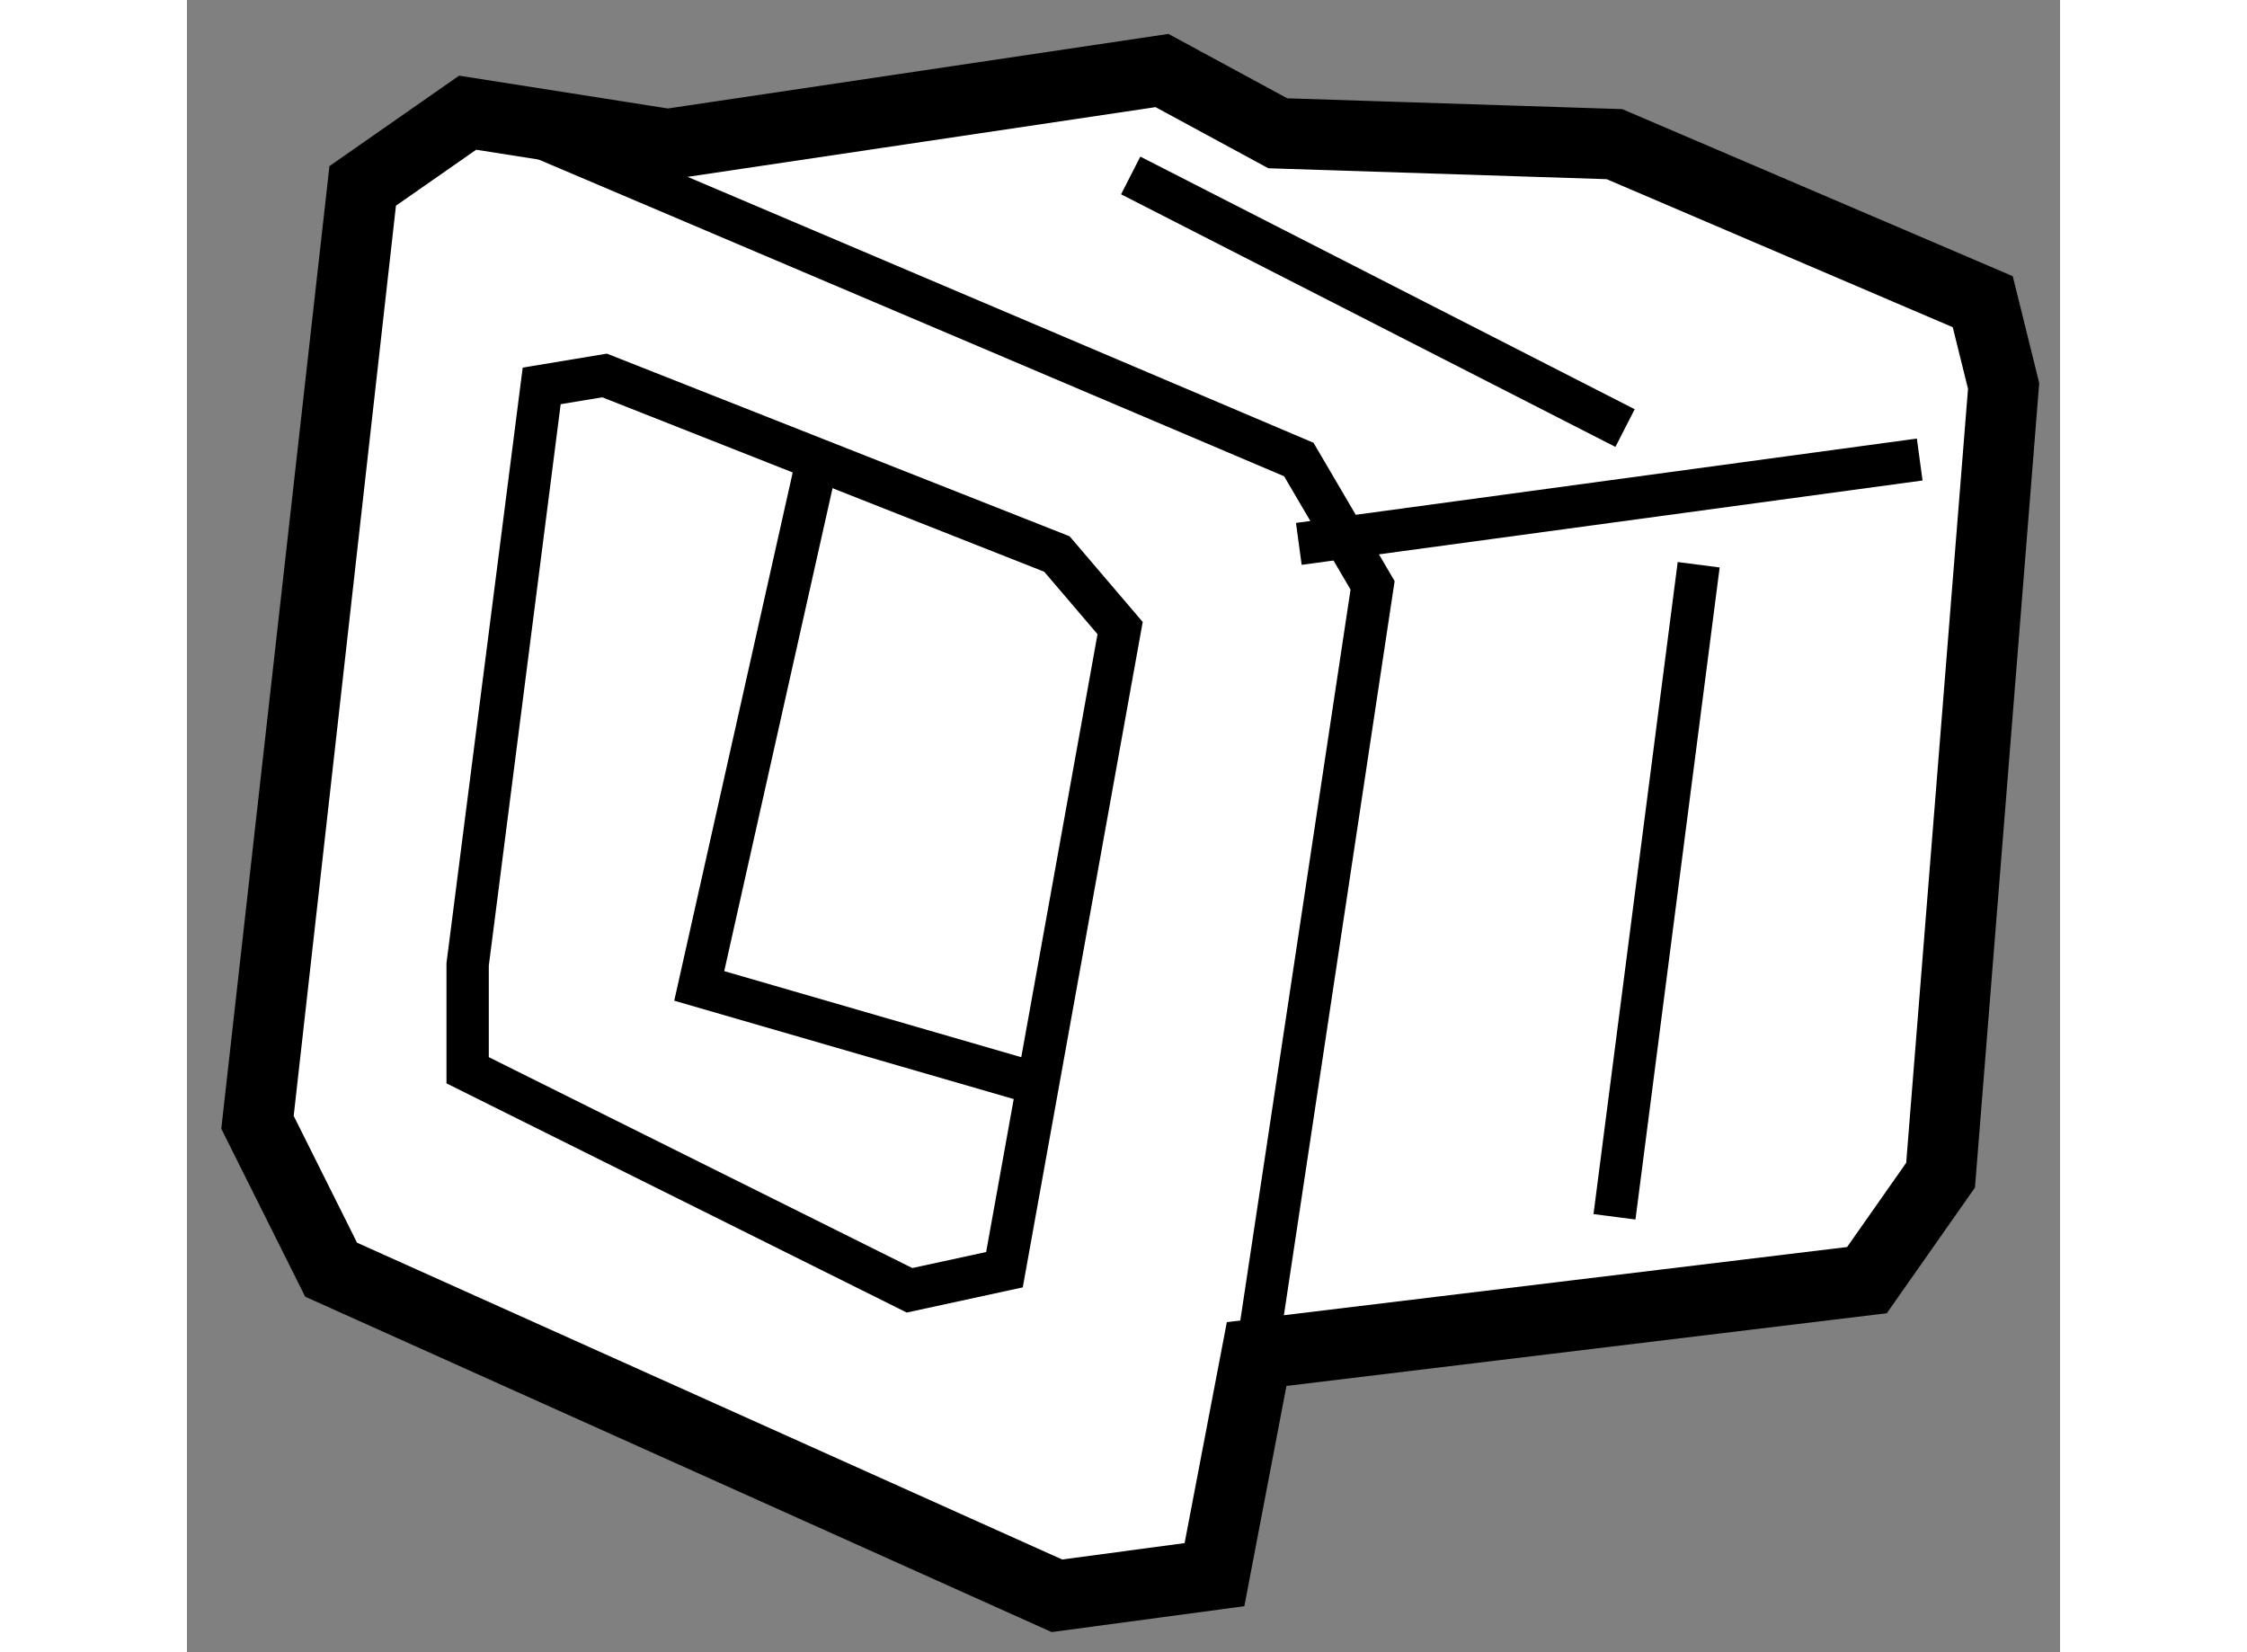
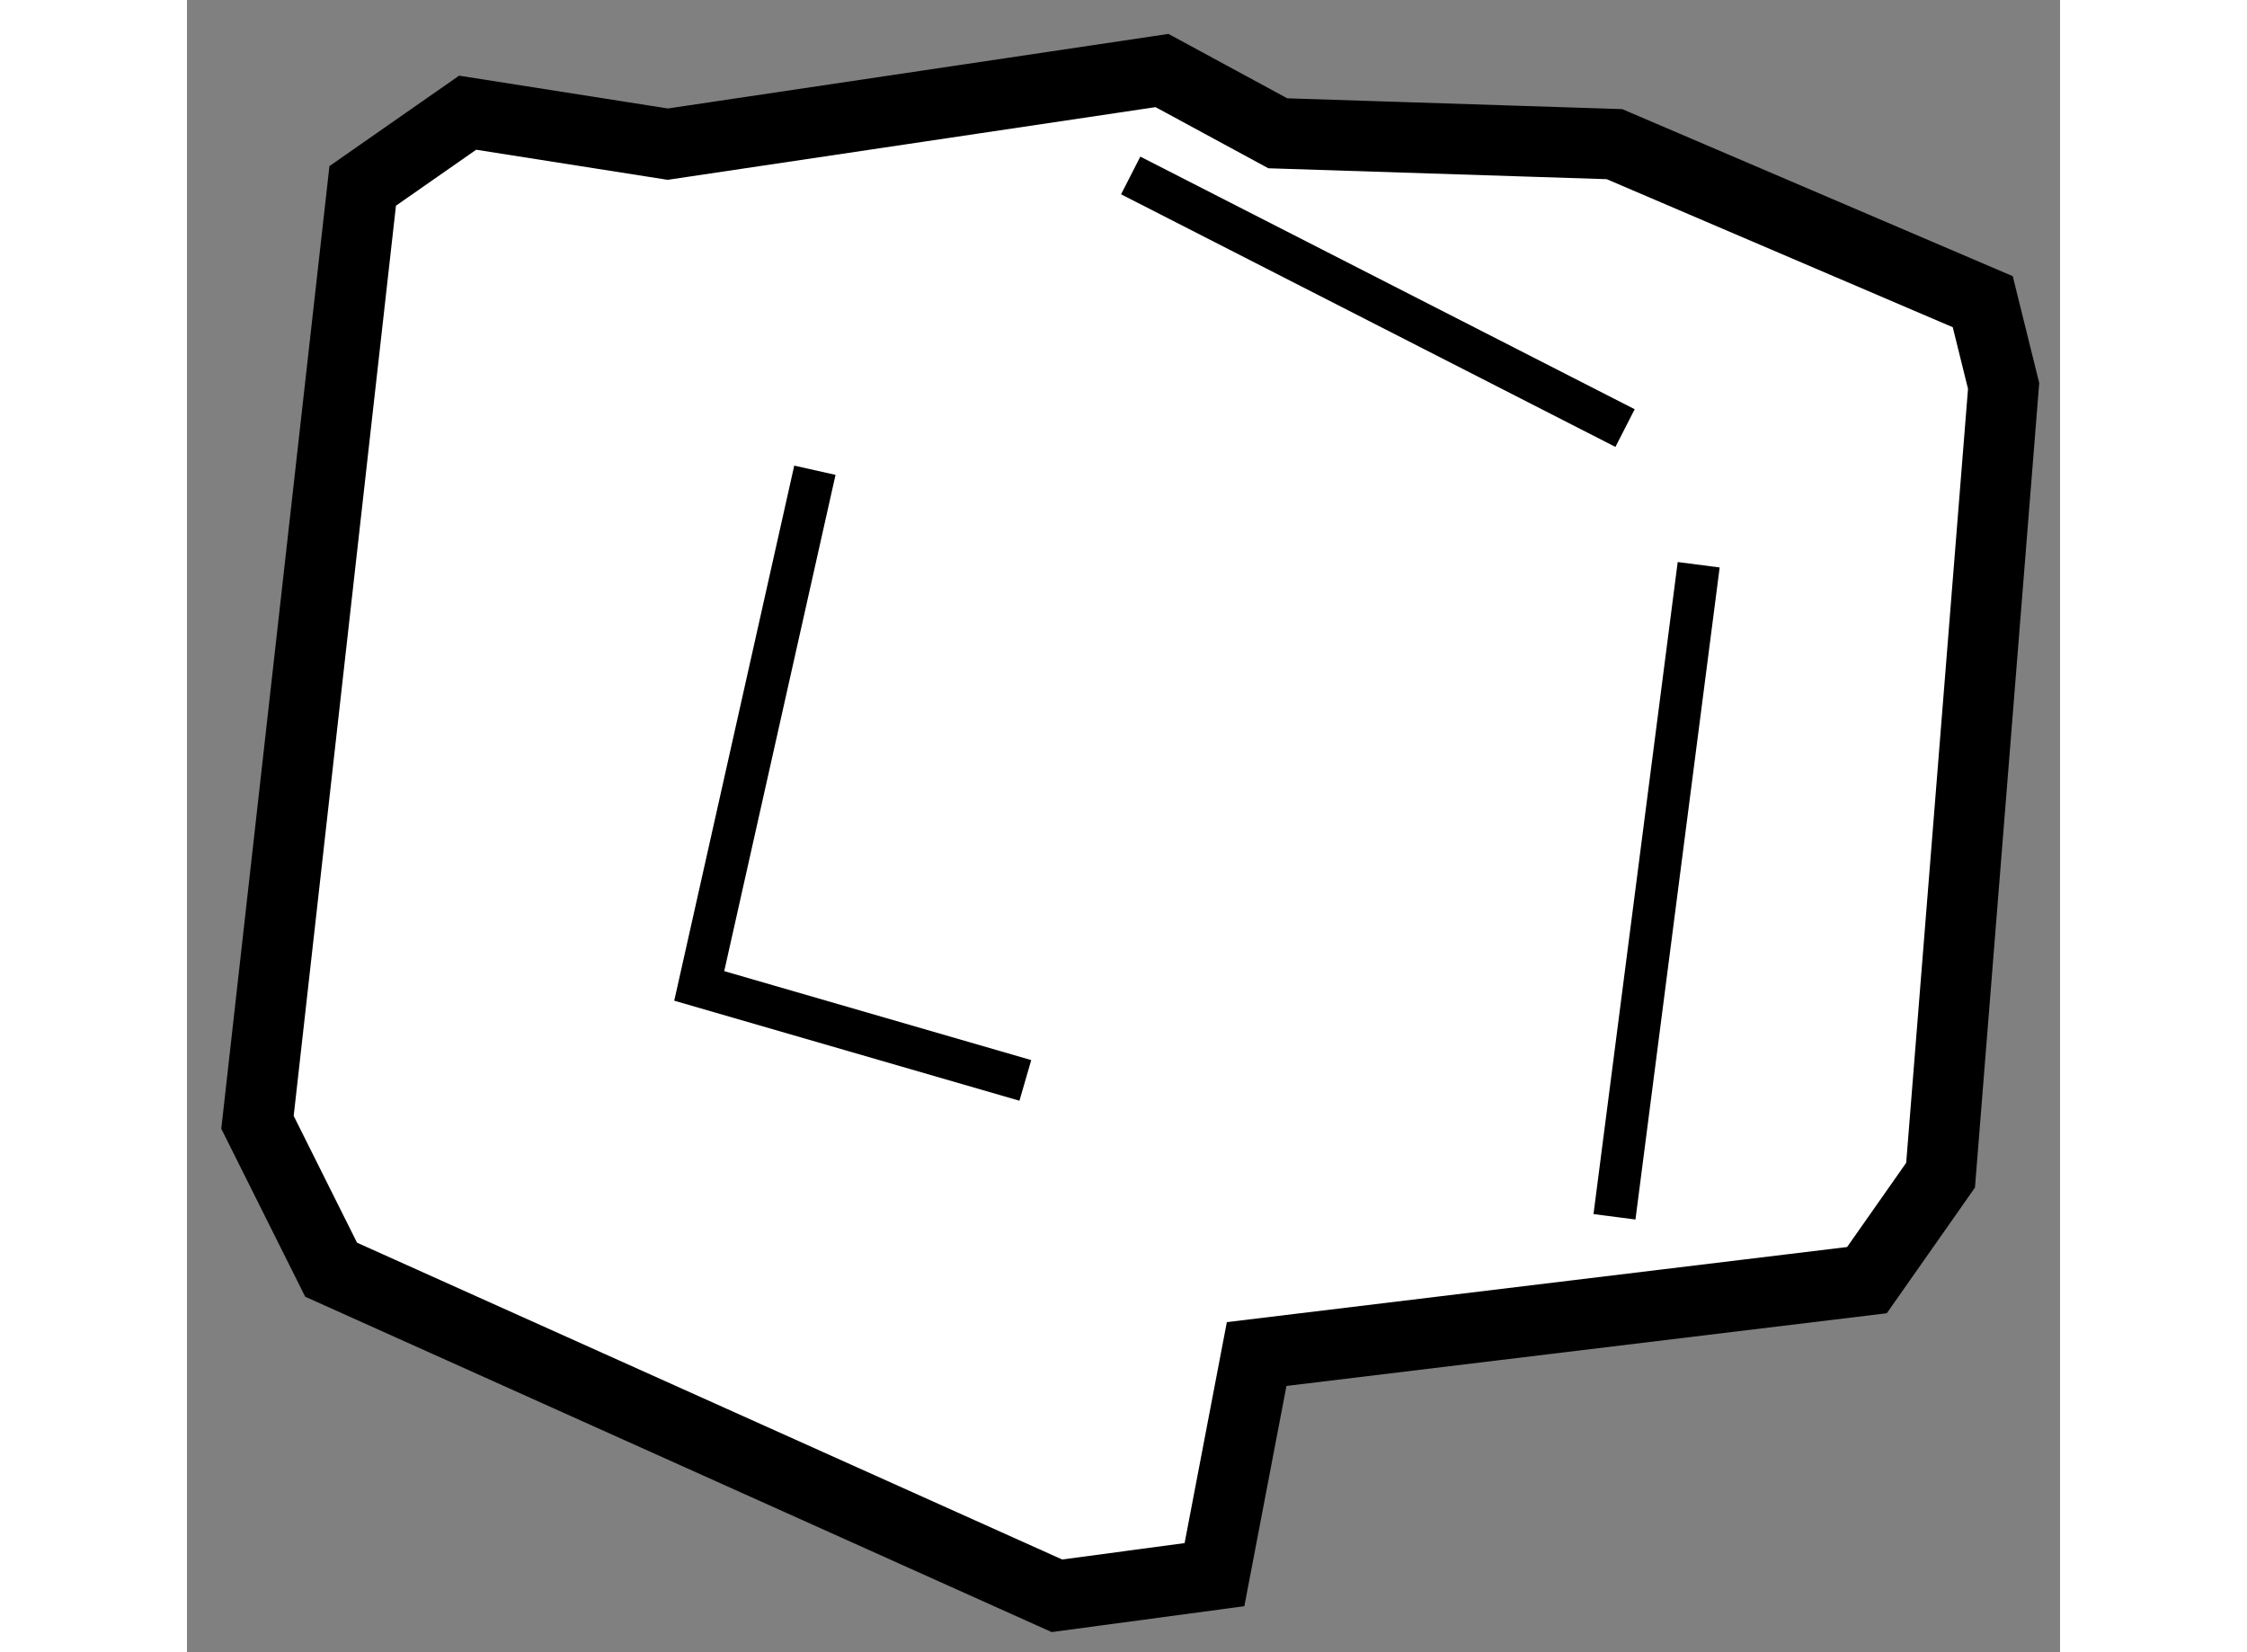
<svg xmlns="http://www.w3.org/2000/svg" version="1.1" x="0px" y="0px" width="244.8px" height="180px" viewBox="24.326 79.457 13.28 11.714" enable-background="new 0 0 244.8 180" xml:space="preserve">
  <rect x="24.326" y="79.457" width="13.28" height="11.714" fill="#808080" stroke="none" />
  <g>
    <polygon fill="#FFFFFF" stroke="#000000" stroke-width="0.5" points="31.91,89.057 31.611,90.621 30.494,90.771 25.348,88.459     24.826,87.414 25.572,80.775 26.316,80.256 27.735,80.479 31.239,79.957 32.06,80.402 34.447,80.479 37.058,81.596 37.206,82.193     36.759,87.789 36.237,88.533   " />
-     <polyline fill="none" stroke="#000000" stroke-width="0.3" points="31.91,89.057 32.732,83.607 32.209,82.715 26.765,80.402   " />
-     <line fill="none" stroke="#000000" stroke-width="0.3" x1="36.611" y1="82.715" x2="32.209" y2="83.313" />
-     <polygon fill="none" stroke="#000000" stroke-width="0.3" points="30.942,83.91 30.122,88.459 29.449,88.605 26.316,87.045     26.316,86.295 26.841,82.193 27.287,82.119 30.494,83.385   " />
    <polyline fill="none" stroke="#000000" stroke-width="0.3" points="28.778,82.791 27.958,86.447 30.27,87.117   " />
    <line fill="none" stroke="#000000" stroke-width="0.3" x1="35.044" y1="83.461" x2="34.447" y2="88.084" />
    <line fill="none" stroke="#000000" stroke-width="0.3" x1="34.522" y1="82.492" x2="31.017" y2="80.701" />
  </g>
</svg>